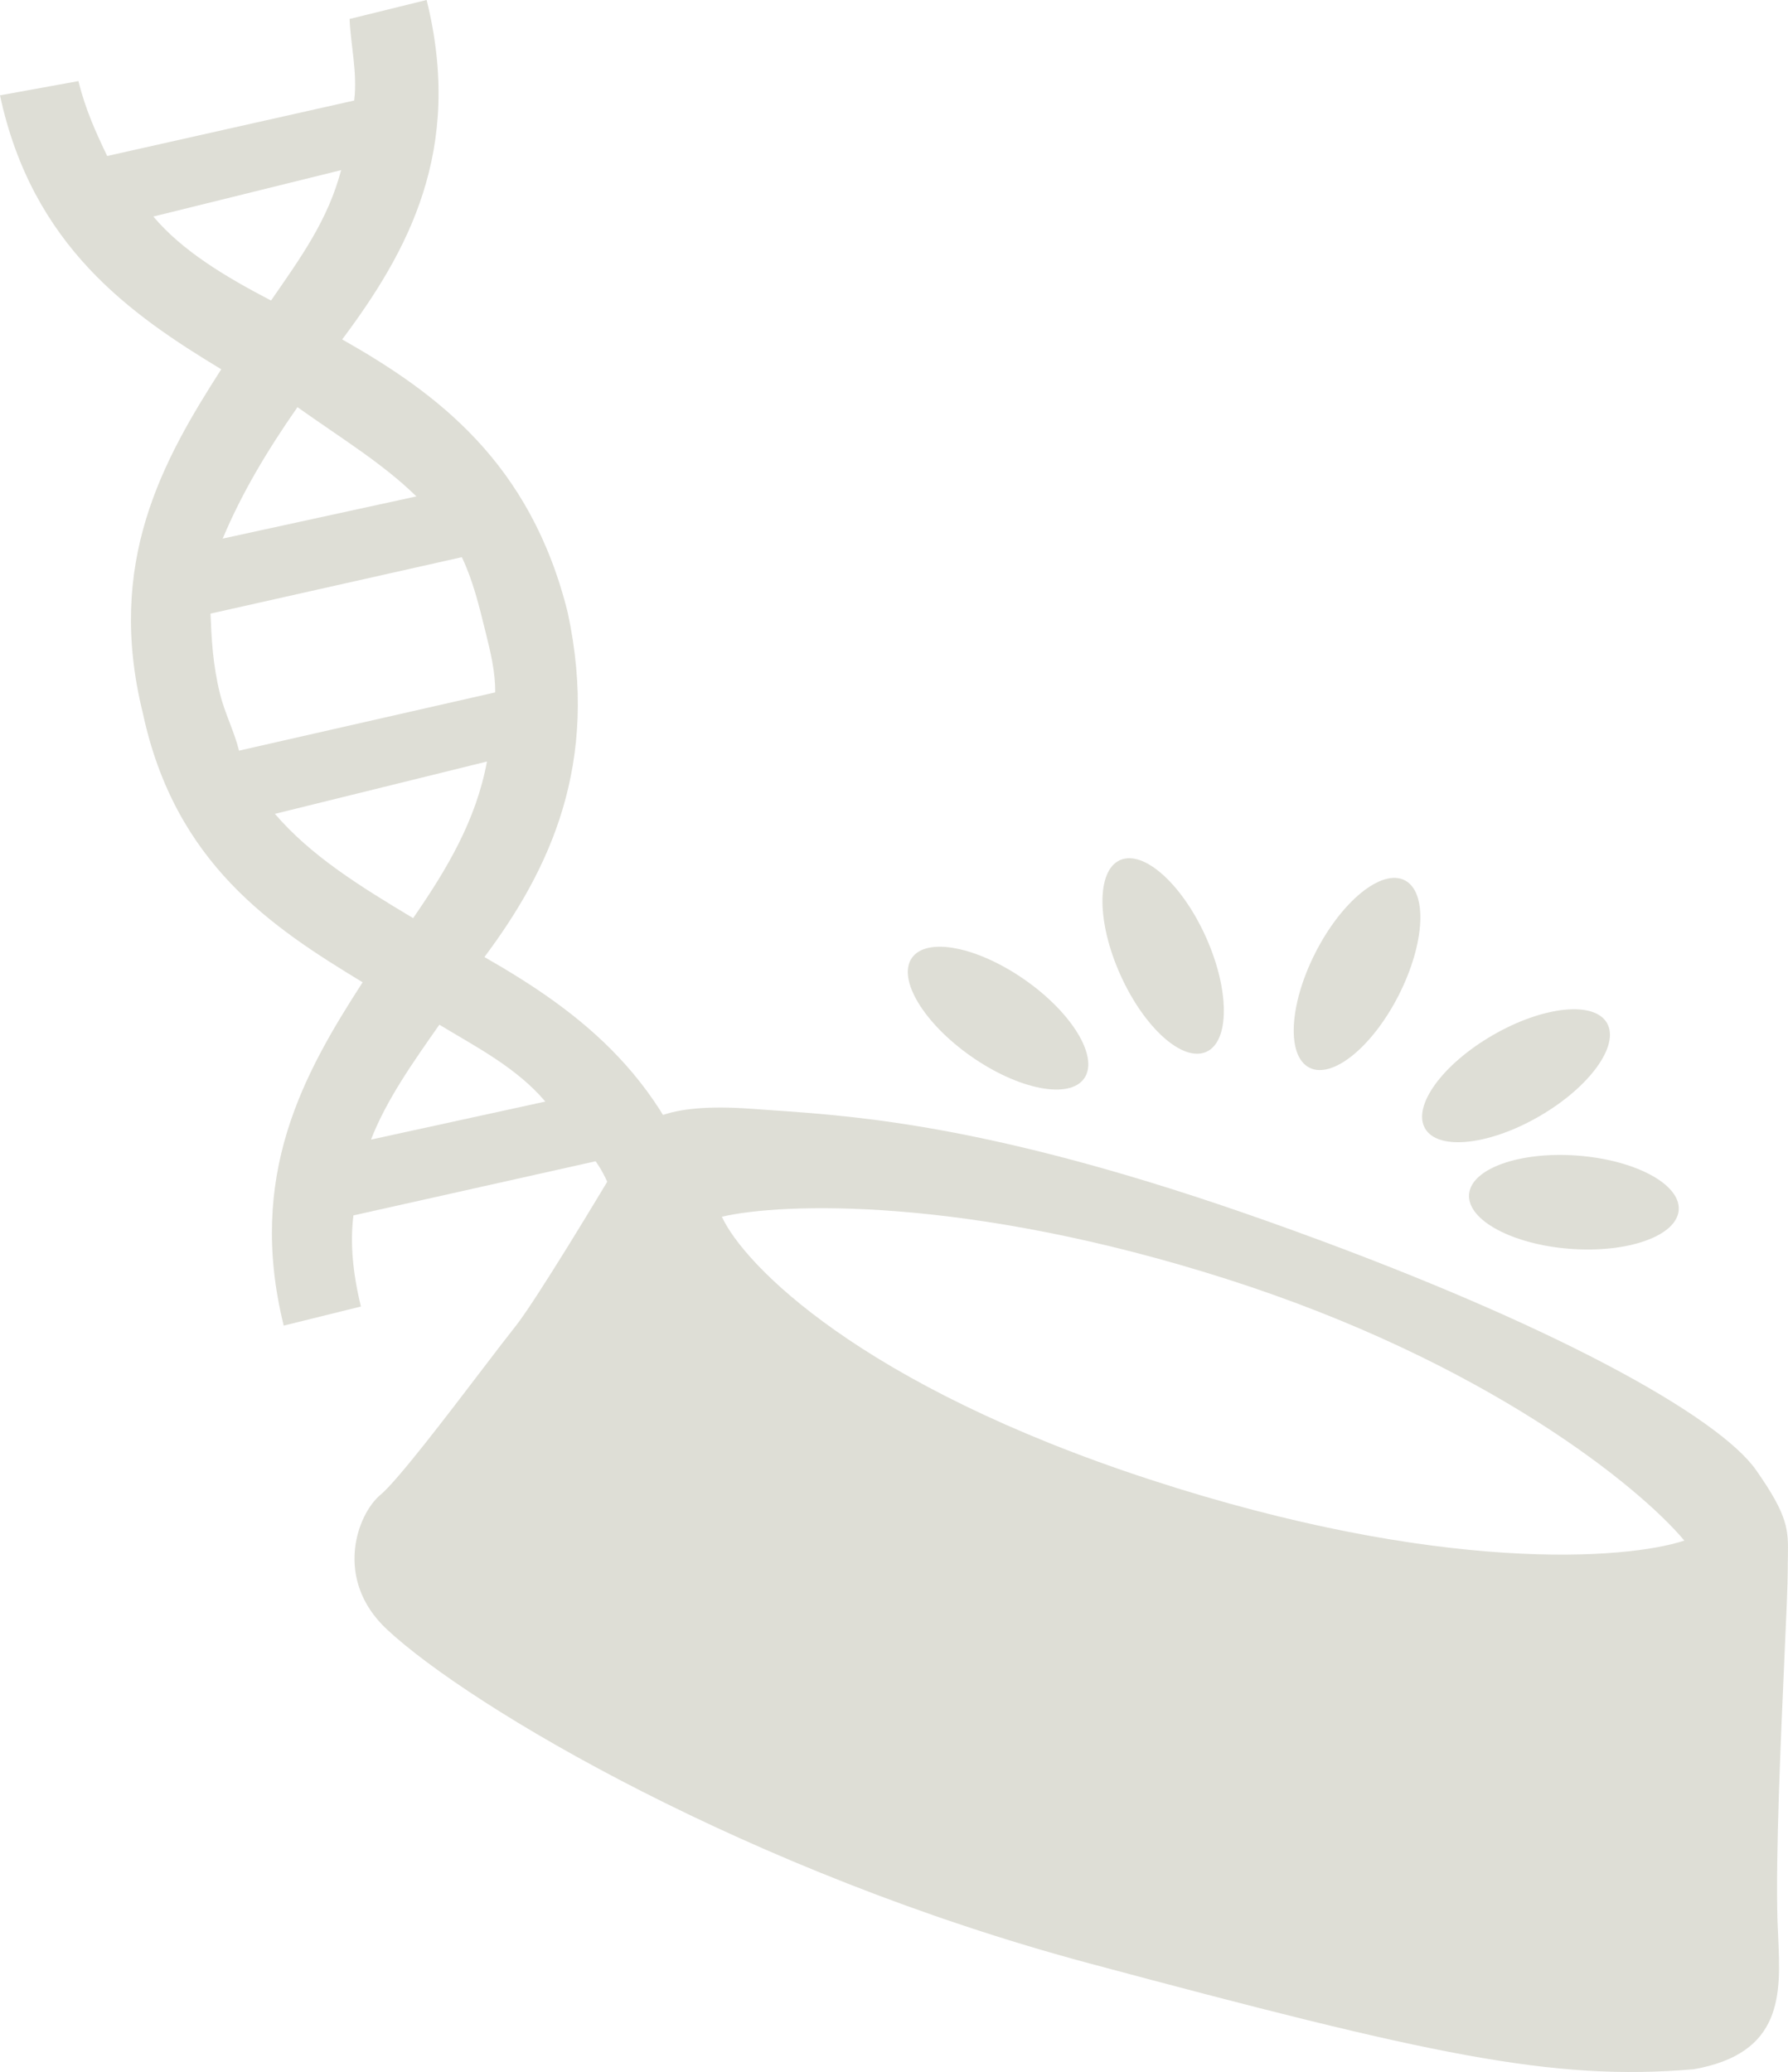
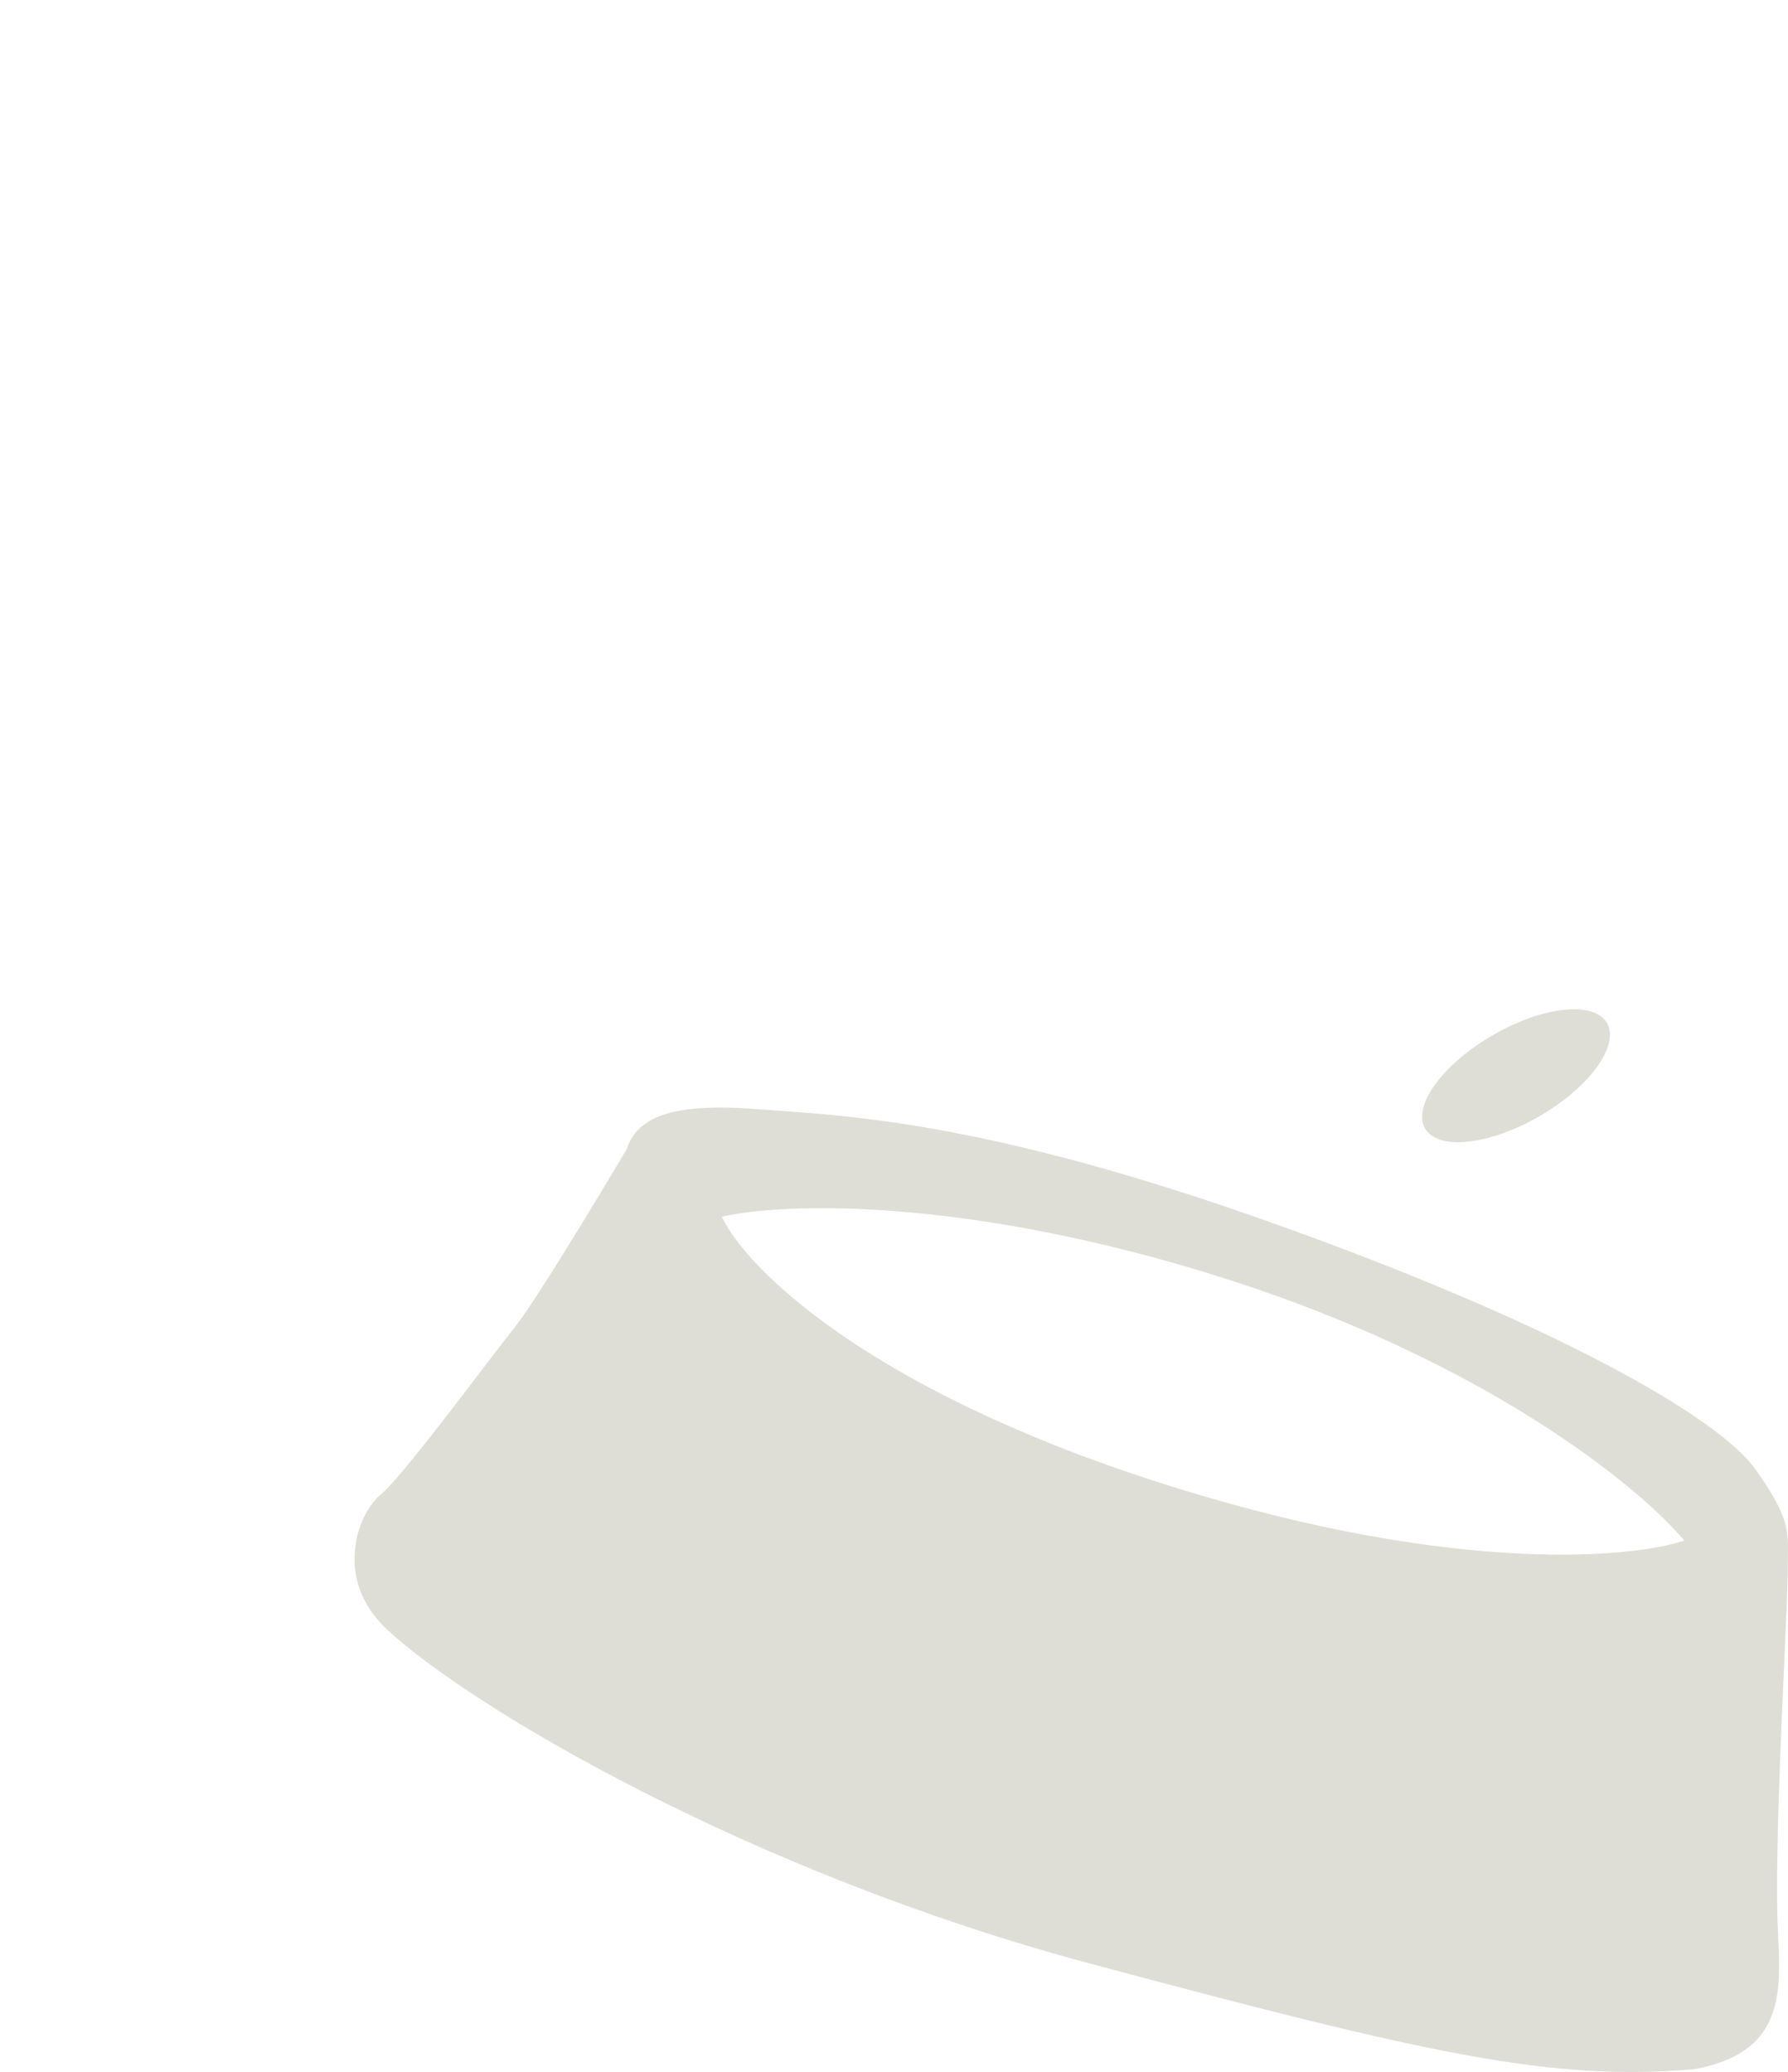
<svg xmlns="http://www.w3.org/2000/svg" id="Layer_1" viewBox="0 0 147.97 171.46">
  <defs>
    <style>.cls-1,.cls-2{fill:#deded6;}.cls-2{fill-rule:evenodd;}</style>
  </defs>
  <path class="cls-2" d="M51.88,95.07c-2.41,4.07-7.63,12.71-9.26,14.74-.56,.7-1.51,1.94-2.63,3.41-2.95,3.87-7.1,9.32-8.5,10.48-1.94,1.61-3.91,7.01,.55,11.16,6.88,6.4,29.93,20.07,58.15,27.63,28.22,7.56,38.24,9.75,49.98,8.75,7.43-1.31,7.2-6.26,6.99-10.91-.02-.47-.04-.93-.06-1.39-.16-5.51,.27-14.91,.57-21.67,.16-3.46,.28-6.22,.28-7.41,0-.36,0-.68,.01-.99,.04-2.27,.06-3.37-2.63-7.21-3.05-4.36-16.67-12.17-40.5-20.62-22.24-7.88-33.66-8.66-41.06-9.17-.53-.04-1.04-.07-1.53-.11-7.35-.54-9.61,1.07-10.36,3.29Zm7.86,5.62c1.84,4,11.5,13.94,35.46,21.76,23.96,7.82,39.44,6.62,44.19,5.04-3.62-4.34-16.25-14.74-37.86-21.64-21.61-6.9-36.87-6.31-41.79-5.16Z" />
-   <ellipse class="cls-1" cx="112.3" cy="80.59" rx="8.7" ry="3.87" transform="translate(-10.44 144.16) rotate(-63.04)" />
  <ellipse class="cls-1" cx="125.46" cy="89.02" rx="8.7" ry="3.87" transform="translate(-27.73 74.98) rotate(-30.12)" />
-   <ellipse class="cls-1" cx="130.26" cy="99.49" rx="3.87" ry="8.7" transform="translate(21.36 222) rotate(-85.74)" />
-   <ellipse class="cls-1" cx="82.6" cy="84.26" rx="3.87" ry="8.7" transform="translate(-33.79 103.67) rotate(-55.04)" />
-   <ellipse class="cls-1" cx="96.26" cy="79.11" rx="3.87" ry="8.7" transform="translate(-24.01 46.56) rotate(-24.27)" />
-   <path class="cls-1" d="M35.3,0l-6.37,1.57c.08,2.08,.67,4.5,.38,6.75L8.87,12.91c-.9-1.88-1.8-3.83-2.38-6.2L0,7.89c2.67,12.48,10.82,18.14,18.31,22.67-4.86,7.58-9.57,15.99-6.49,28.45,2.67,12.48,10.73,17.75,18.19,22.28-4.89,7.58-9.6,15.98-6.53,28.41l6.39-1.58c-.69-2.81-.9-5.3-.62-7.54l20.04-4.48c1.29,1.78,1.89,4.2,2.59,7.03l6.78-1.67c-2.98-12.07-10.73-17.77-18.57-22.26,5.41-7.24,9.57-15.99,6.9-28.48-3.08-12.46-10.84-18.19-18.67-22.63,5.41-7.24,10.07-15.63,6.99-28.08h-.02Zm-10.69,33.69c3.6,2.56,7.09,4.68,9.85,7.39l-16.03,3.49c1.59-3.79,3.69-7.29,6.19-10.88Zm6.08,60.65c1.29-3.33,3.47-6.4,5.67-9.54,3,1.82,6.37,3.53,8.77,6.36l-14.44,3.15v.02Zm3.5-18.36c-4.48-2.68-8.47-5.17-11.44-8.63l17.55-4.33c-.91,4.89-3.3,8.88-6.11,12.96Zm4.03-29.87c.9,1.88,1.39,3.86,1.99,6.3,.39,1.59,.79,3.2,.77,4.89l-21.2,4.82c-.39-1.59-1.18-3.1-1.57-4.69-.6-2.42-.7-4.49-.79-6.65l20.8-4.67Zm-15.79-21.24c-3.88-2.02-7.37-4.14-9.74-6.95l15.54-3.84c-1.09,4.13-3.31,7.19-5.8,10.79Z" />
</svg>